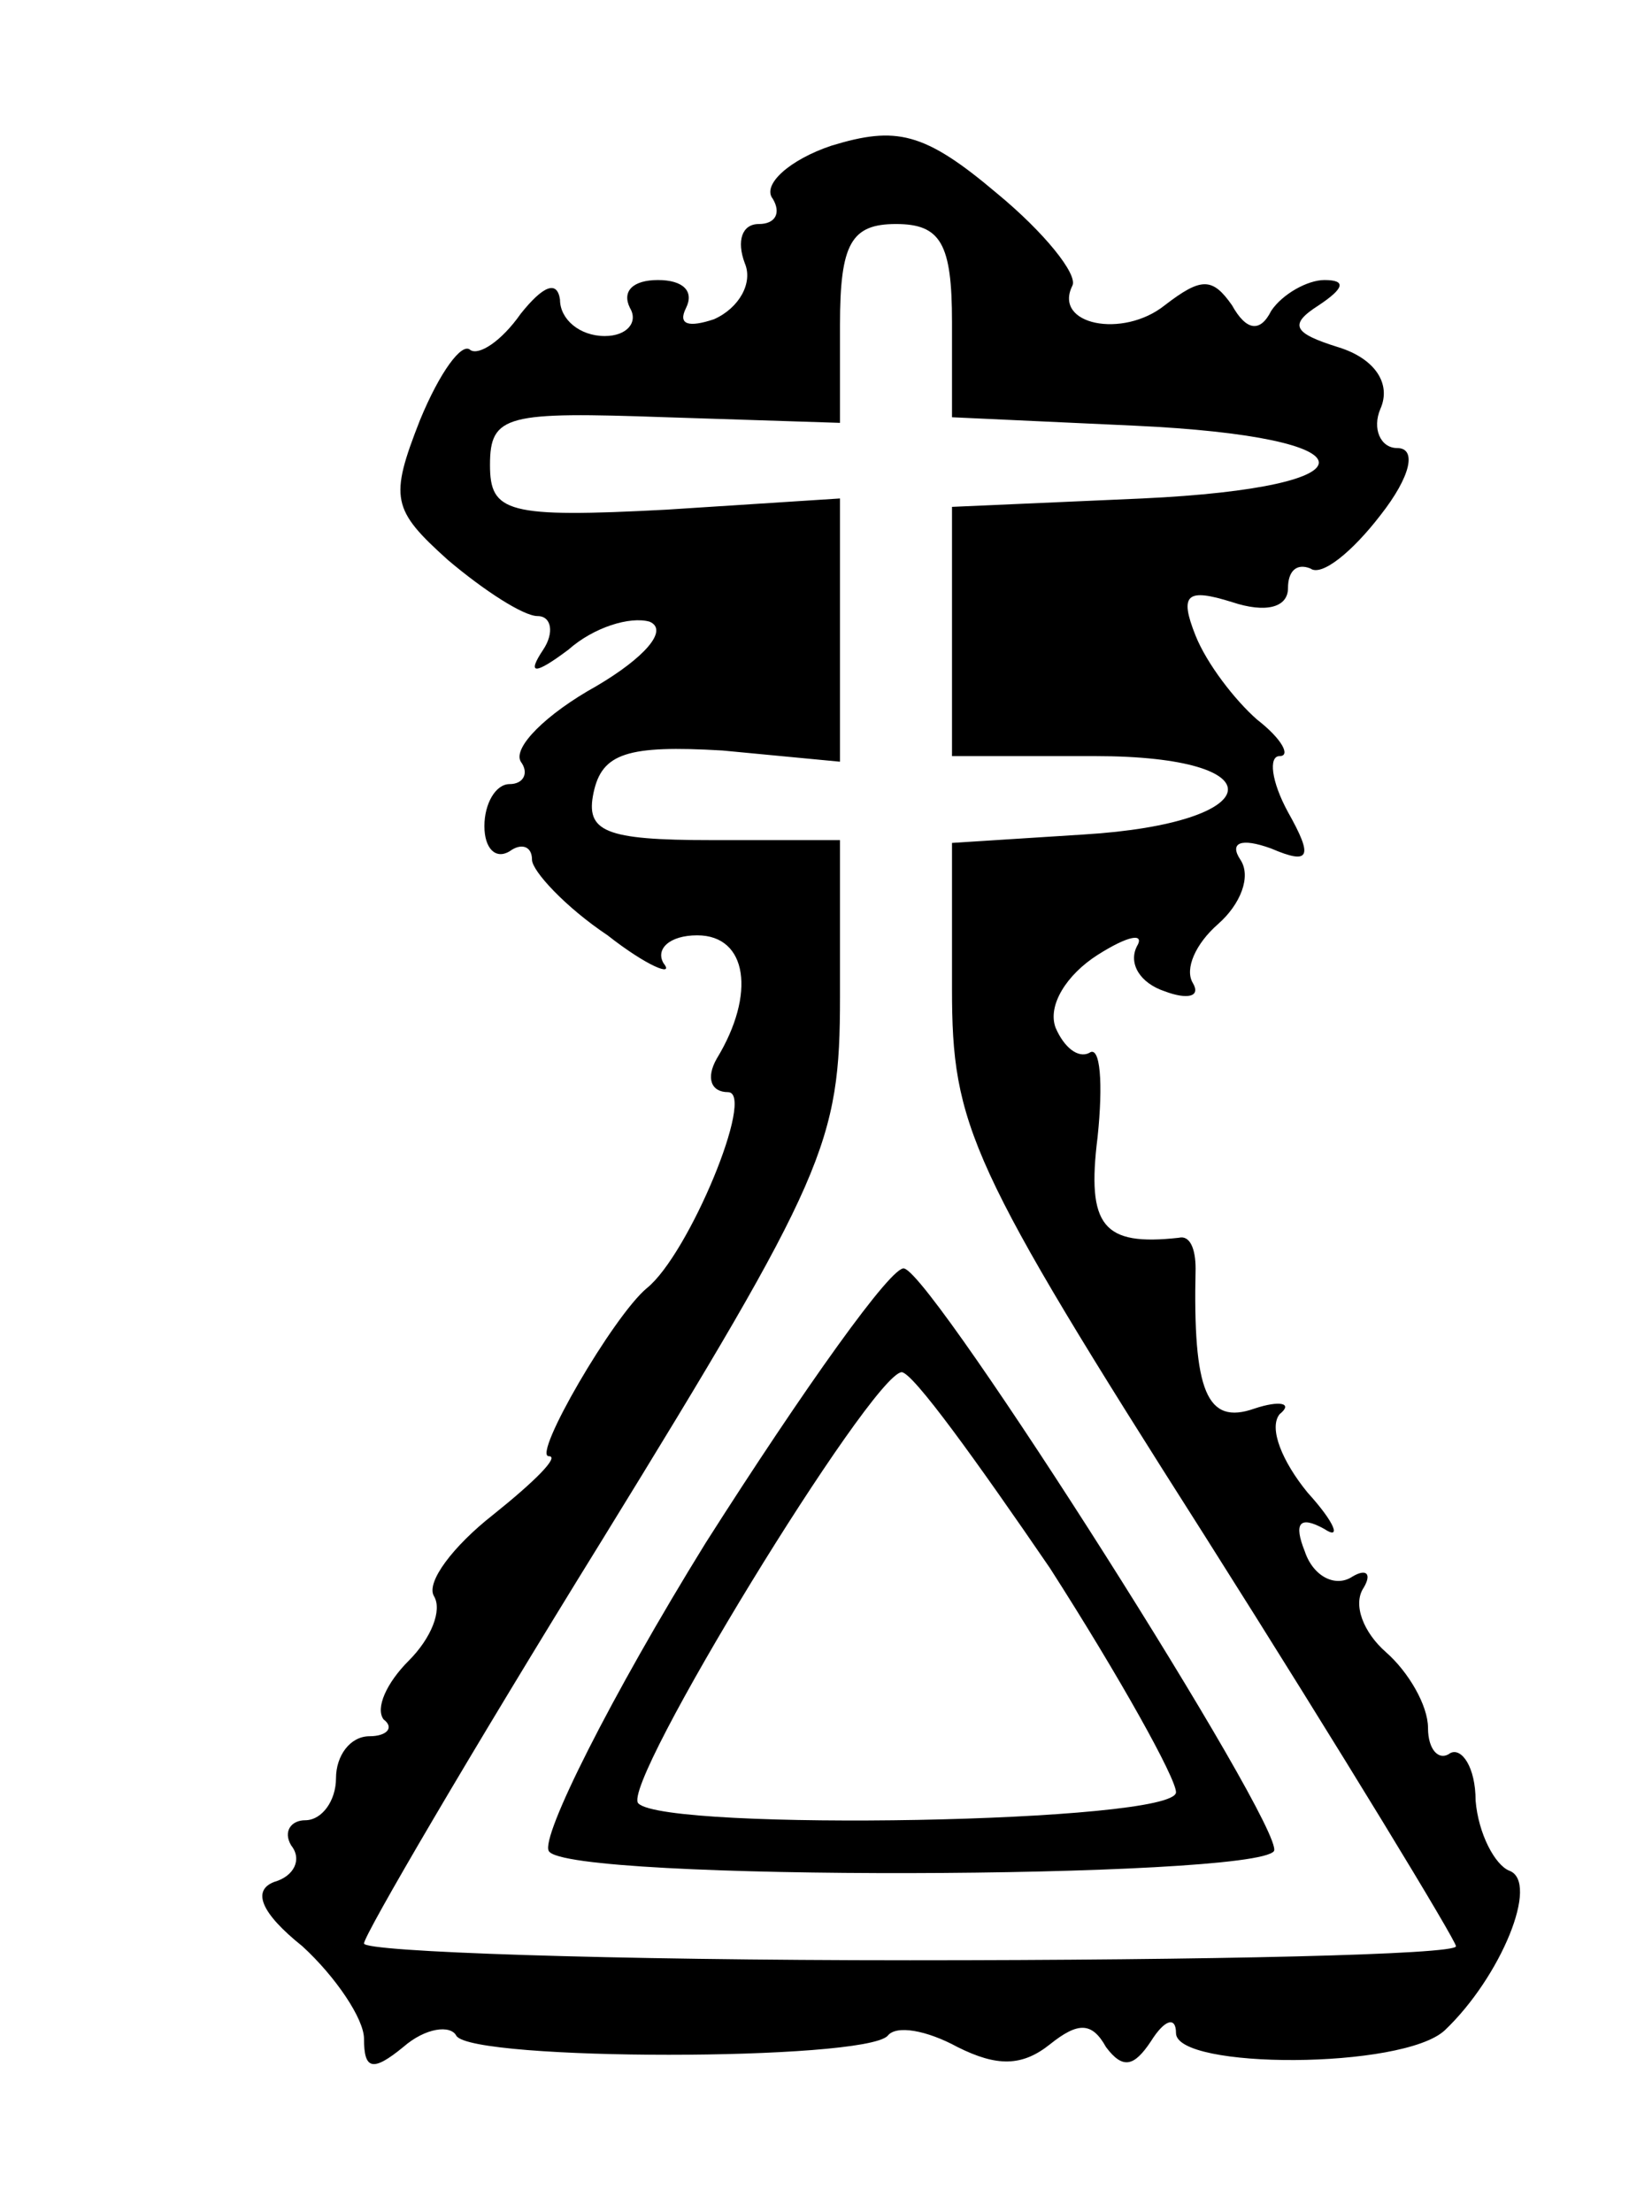
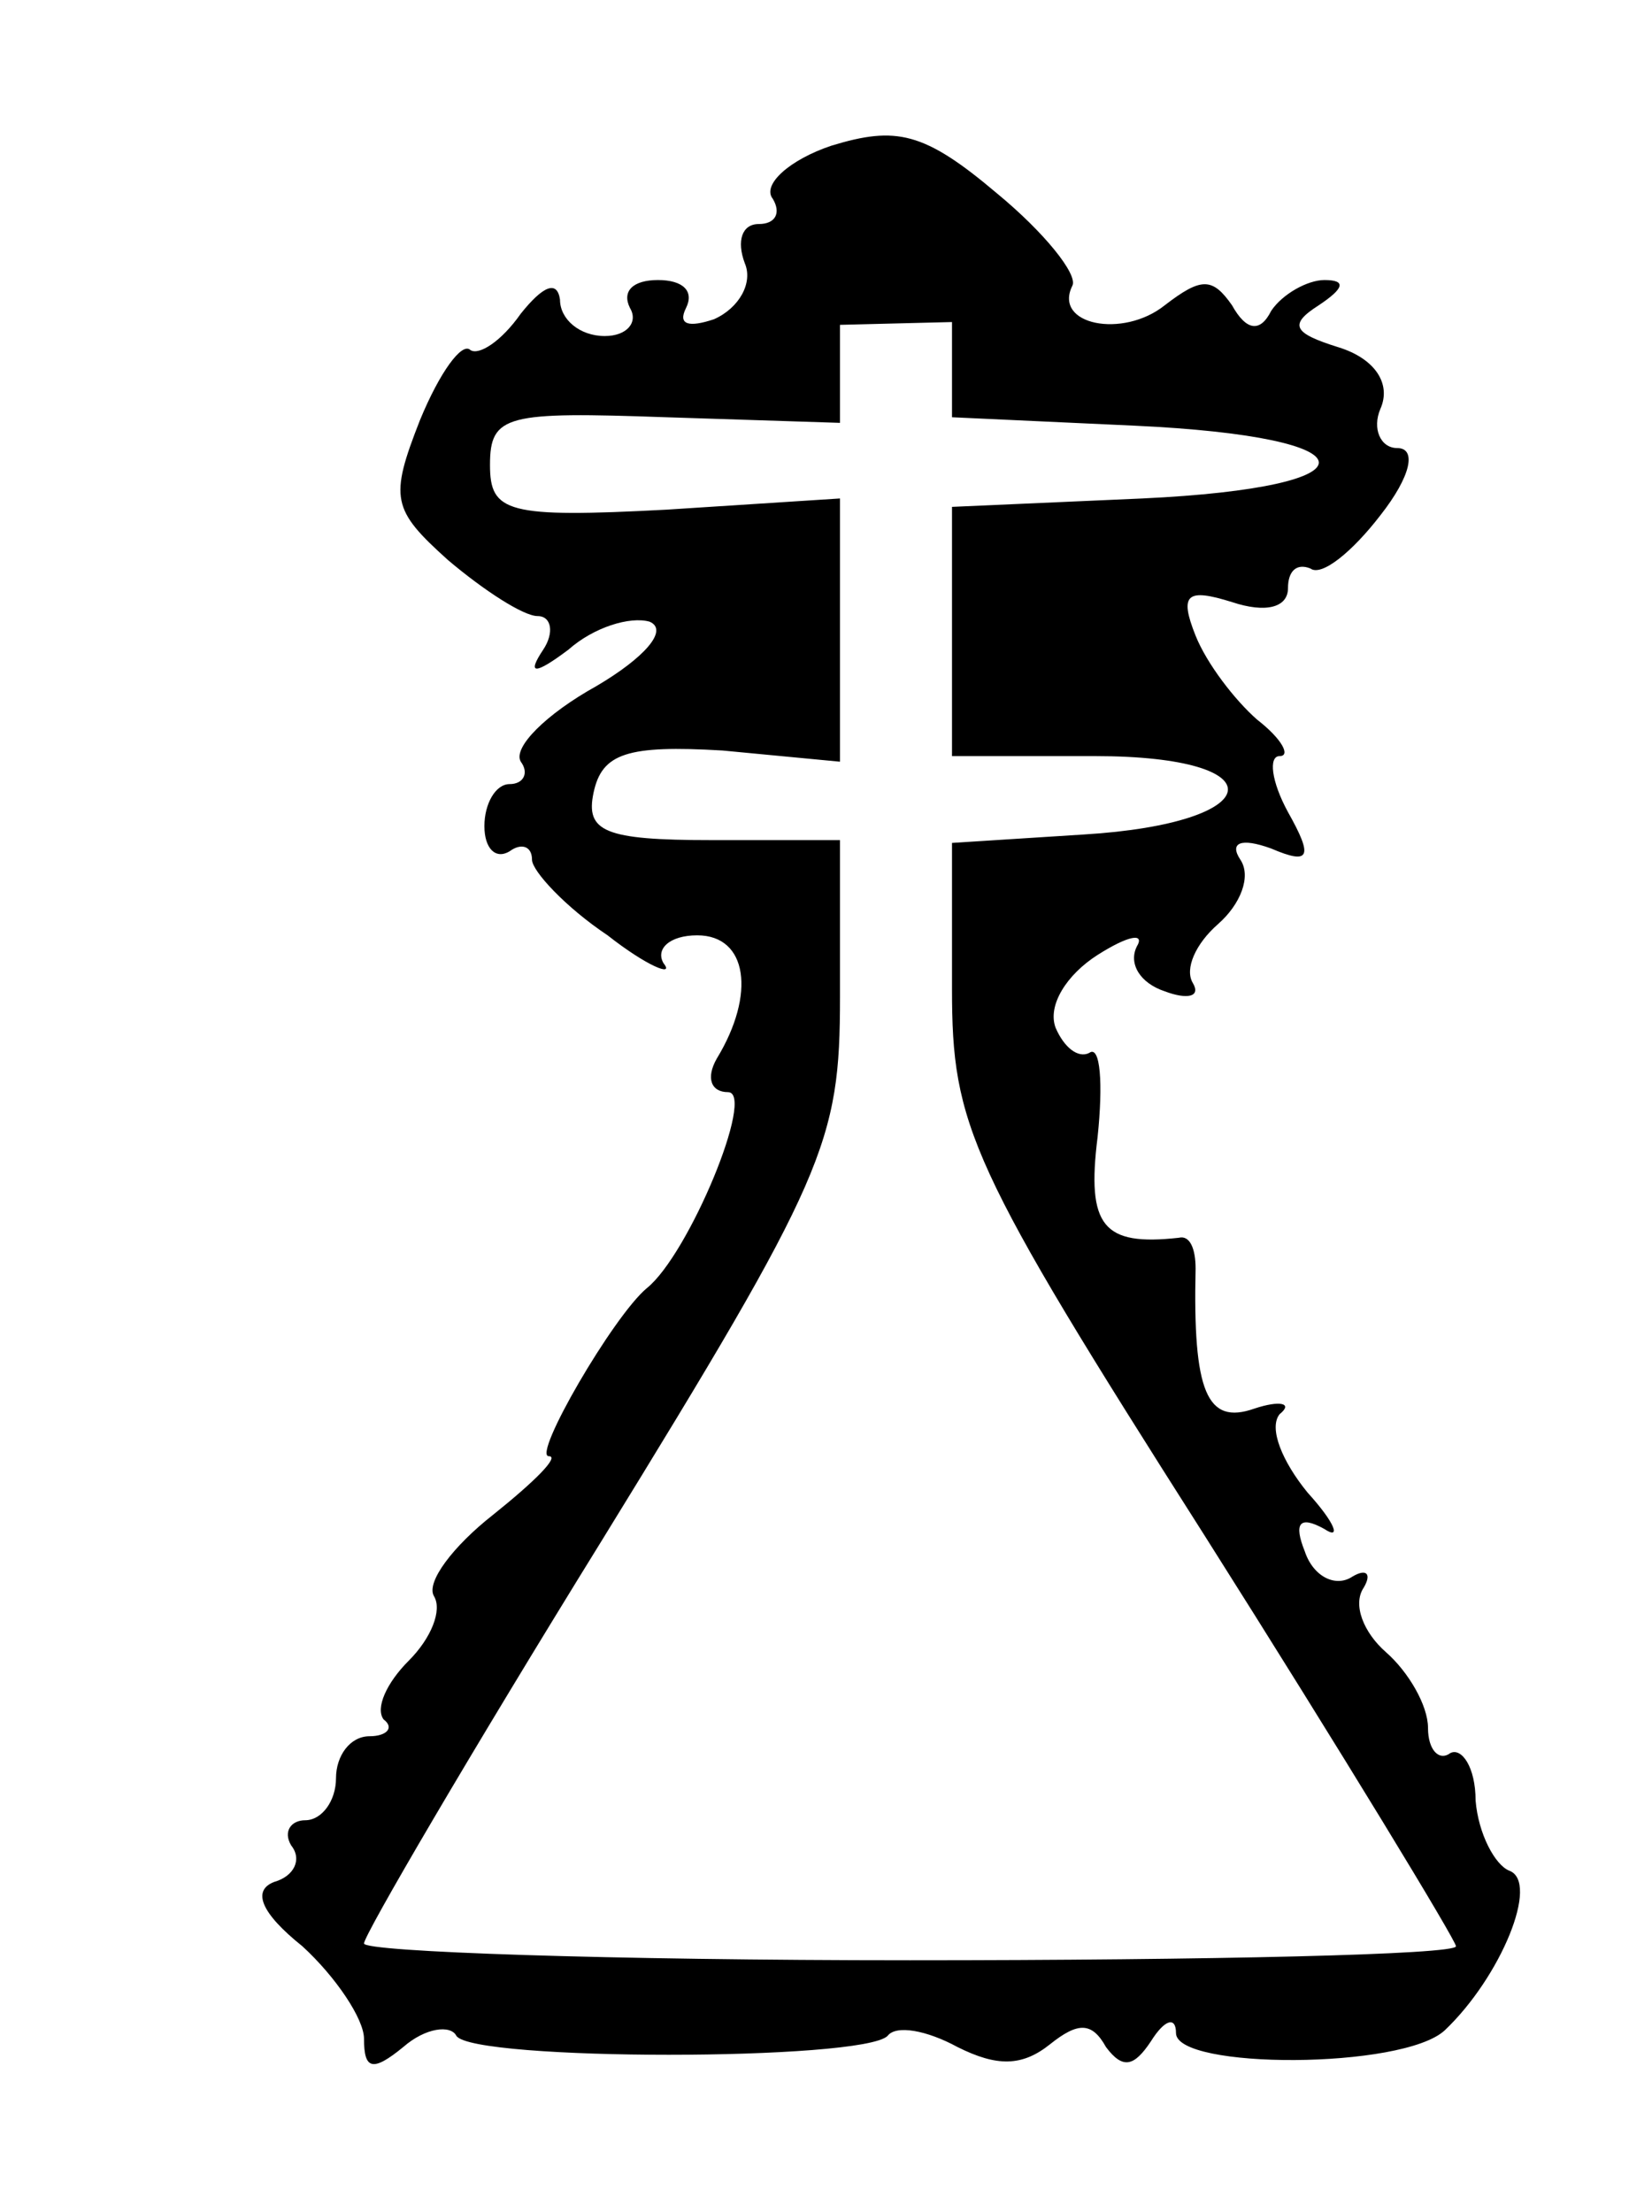
<svg xmlns="http://www.w3.org/2000/svg" version="1.0" width="59pt" height="79pt" viewBox="0 0 59 79" preserveAspectRatio="xMidYMid meet">
  <g transform="translate(0,79) scale(0.1,-0.1)" fill="#000000" stroke="none">
-     <path d="M297 738 c-15 -5 -25 -14 -21 -19 3 -5 1 -9 -5 -9 -6 0 -8 -6 -5 -14 3 -7 -2 -16 -11 -20 -9 -3 -13 -2 -10 4 3 6 -1 10 -10 10 -9 0 -13 -4 -10 -10 3 -5 -1 -10 -9 -10 -9 0 -16 6 -16 13 -1 7 -6 5 -14 -5 -7 -10 -15 -15 -18 -13 -3 3 -11 -8 -18 -25 -11 -28 -10 -32 10 -50 13 -11 27 -20 32 -20 5 0 6 -6 2 -12 -6 -9 -3 -9 9 0 9 8 22 12 29 10 7 -3 -2 -13 -19 -23 -18 -10 -30 -22 -27 -27 3 -4 1 -8 -4 -8 -5 0 -9 -7 -9 -15 0 -8 4 -12 9 -9 4 3 8 2 8 -3 0 -4 12 -17 27 -27 14 -11 24 -15 20 -10 -3 5 2 10 12 10 18 0 21 -21 7 -44 -4 -7 -2 -12 4 -12 10 0 -14 -58 -29 -70 -12 -10 -41 -60 -35 -60 4 0 -5 -9 -20 -21 -14 -11 -24 -24 -21 -29 3 -5 -1 -15 -9 -23 -8 -8 -12 -17 -9 -21 4 -3 1 -6 -5 -6 -7 0 -12 -7 -12 -15 0 -8 -5 -15 -11 -15 -5 0 -8 -4 -5 -9 4 -5 1 -11 -6 -13 -8 -3 -5 -11 10 -23 12 -11 22 -26 22 -33 0 -11 3 -12 14 -3 8 7 17 8 19 4 6 -9 145 -9 154 0 3 4 14 2 25 -4 14 -7 23 -7 33 1 10 8 15 8 20 -1 6 -8 10 -7 16 2 5 8 9 9 9 3 0 -13 81 -13 96 1 20 19 34 53 23 57 -5 2 -11 13 -12 25 0 12 -5 19 -9 17 -4 -3 -8 1 -8 9 0 8 -7 20 -15 27 -8 7 -12 17 -8 23 3 5 1 7 -4 4 -6 -4 -14 0 -17 9 -4 10 -2 13 7 8 6 -4 4 2 -6 13 -9 11 -14 23 -10 28 5 4 0 5 -9 2 -17 -6 -22 6 -21 50 0 7 -2 12 -6 11 -27 -3 -33 4 -29 36 2 19 1 33 -3 30 -4 -2 -9 2 -12 9 -3 8 4 19 15 26 11 7 17 8 14 3 -3 -6 1 -13 10 -16 8 -3 13 -2 10 3 -3 5 1 14 9 21 8 7 12 17 8 23 -4 6 0 8 11 4 14 -6 15 -3 6 13 -6 11 -7 20 -3 20 4 0 1 6 -8 13 -8 7 -18 20 -22 30 -6 15 -3 17 13 12 12 -4 20 -2 20 5 0 6 3 9 8 7 4 -3 15 6 25 19 11 14 13 24 6 24 -6 0 -9 7 -6 14 4 9 -2 18 -15 22 -16 5 -18 8 -7 15 9 6 10 9 2 9 -6 0 -15 -5 -19 -11 -4 -8 -9 -7 -14 2 -7 10 -11 10 -24 0 -15 -12 -40 -7 -33 7 2 4 -10 19 -27 33 -26 22 -36 24 -59 17z m43 -63 l0 -34 65 -3 c87 -4 88 -22 3 -26 l-68 -3 0 -44 0 -45 51 0 c66 0 62 -24 -4 -28 l-47 -3 0 -52 c0 -49 6 -63 90 -195 50 -79 90 -145 90 -147 0 -3 -88 -5 -195 -5 -107 0 -195 3 -195 6 0 3 38 68 85 144 80 130 85 142 85 194 l0 56 -46 0 c-38 0 -45 3 -42 17 3 14 12 17 46 15 l42 -4 0 47 0 47 -62 -4 c-57 -3 -63 -1 -63 16 0 18 6 19 63 17 l62 -2 0 35 c0 29 4 36 20 36 16 0 20 -7 20 -35z" />
-     <path d="M252 239 c-34 -55 -59 -105 -56 -110 6 -11 252 -10 259 0 4 8 -121 205 -132 208 -4 2 -36 -43 -71 -98z m123 -9 c25 -39 45 -75 45 -80 0 -11 -182 -14 -192 -4 -7 6 83 153 94 154 4 0 27 -32 53 -70z" />
+     <path d="M297 738 c-15 -5 -25 -14 -21 -19 3 -5 1 -9 -5 -9 -6 0 -8 -6 -5 -14 3 -7 -2 -16 -11 -20 -9 -3 -13 -2 -10 4 3 6 -1 10 -10 10 -9 0 -13 -4 -10 -10 3 -5 -1 -10 -9 -10 -9 0 -16 6 -16 13 -1 7 -6 5 -14 -5 -7 -10 -15 -15 -18 -13 -3 3 -11 -8 -18 -25 -11 -28 -10 -32 10 -50 13 -11 27 -20 32 -20 5 0 6 -6 2 -12 -6 -9 -3 -9 9 0 9 8 22 12 29 10 7 -3 -2 -13 -19 -23 -18 -10 -30 -22 -27 -27 3 -4 1 -8 -4 -8 -5 0 -9 -7 -9 -15 0 -8 4 -12 9 -9 4 3 8 2 8 -3 0 -4 12 -17 27 -27 14 -11 24 -15 20 -10 -3 5 2 10 12 10 18 0 21 -21 7 -44 -4 -7 -2 -12 4 -12 10 0 -14 -58 -29 -70 -12 -10 -41 -60 -35 -60 4 0 -5 -9 -20 -21 -14 -11 -24 -24 -21 -29 3 -5 -1 -15 -9 -23 -8 -8 -12 -17 -9 -21 4 -3 1 -6 -5 -6 -7 0 -12 -7 -12 -15 0 -8 -5 -15 -11 -15 -5 0 -8 -4 -5 -9 4 -5 1 -11 -6 -13 -8 -3 -5 -11 10 -23 12 -11 22 -26 22 -33 0 -11 3 -12 14 -3 8 7 17 8 19 4 6 -9 145 -9 154 0 3 4 14 2 25 -4 14 -7 23 -7 33 1 10 8 15 8 20 -1 6 -8 10 -7 16 2 5 8 9 9 9 3 0 -13 81 -13 96 1 20 19 34 53 23 57 -5 2 -11 13 -12 25 0 12 -5 19 -9 17 -4 -3 -8 1 -8 9 0 8 -7 20 -15 27 -8 7 -12 17 -8 23 3 5 1 7 -4 4 -6 -4 -14 0 -17 9 -4 10 -2 13 7 8 6 -4 4 2 -6 13 -9 11 -14 23 -10 28 5 4 0 5 -9 2 -17 -6 -22 6 -21 50 0 7 -2 12 -6 11 -27 -3 -33 4 -29 36 2 19 1 33 -3 30 -4 -2 -9 2 -12 9 -3 8 4 19 15 26 11 7 17 8 14 3 -3 -6 1 -13 10 -16 8 -3 13 -2 10 3 -3 5 1 14 9 21 8 7 12 17 8 23 -4 6 0 8 11 4 14 -6 15 -3 6 13 -6 11 -7 20 -3 20 4 0 1 6 -8 13 -8 7 -18 20 -22 30 -6 15 -3 17 13 12 12 -4 20 -2 20 5 0 6 3 9 8 7 4 -3 15 6 25 19 11 14 13 24 6 24 -6 0 -9 7 -6 14 4 9 -2 18 -15 22 -16 5 -18 8 -7 15 9 6 10 9 2 9 -6 0 -15 -5 -19 -11 -4 -8 -9 -7 -14 2 -7 10 -11 10 -24 0 -15 -12 -40 -7 -33 7 2 4 -10 19 -27 33 -26 22 -36 24 -59 17z m43 -63 l0 -34 65 -3 c87 -4 88 -22 3 -26 l-68 -3 0 -44 0 -45 51 0 c66 0 62 -24 -4 -28 l-47 -3 0 -52 c0 -49 6 -63 90 -195 50 -79 90 -145 90 -147 0 -3 -88 -5 -195 -5 -107 0 -195 3 -195 6 0 3 38 68 85 144 80 130 85 142 85 194 l0 56 -46 0 c-38 0 -45 3 -42 17 3 14 12 17 46 15 l42 -4 0 47 0 47 -62 -4 c-57 -3 -63 -1 -63 16 0 18 6 19 63 17 l62 -2 0 35 z" />
  </g>
</svg>